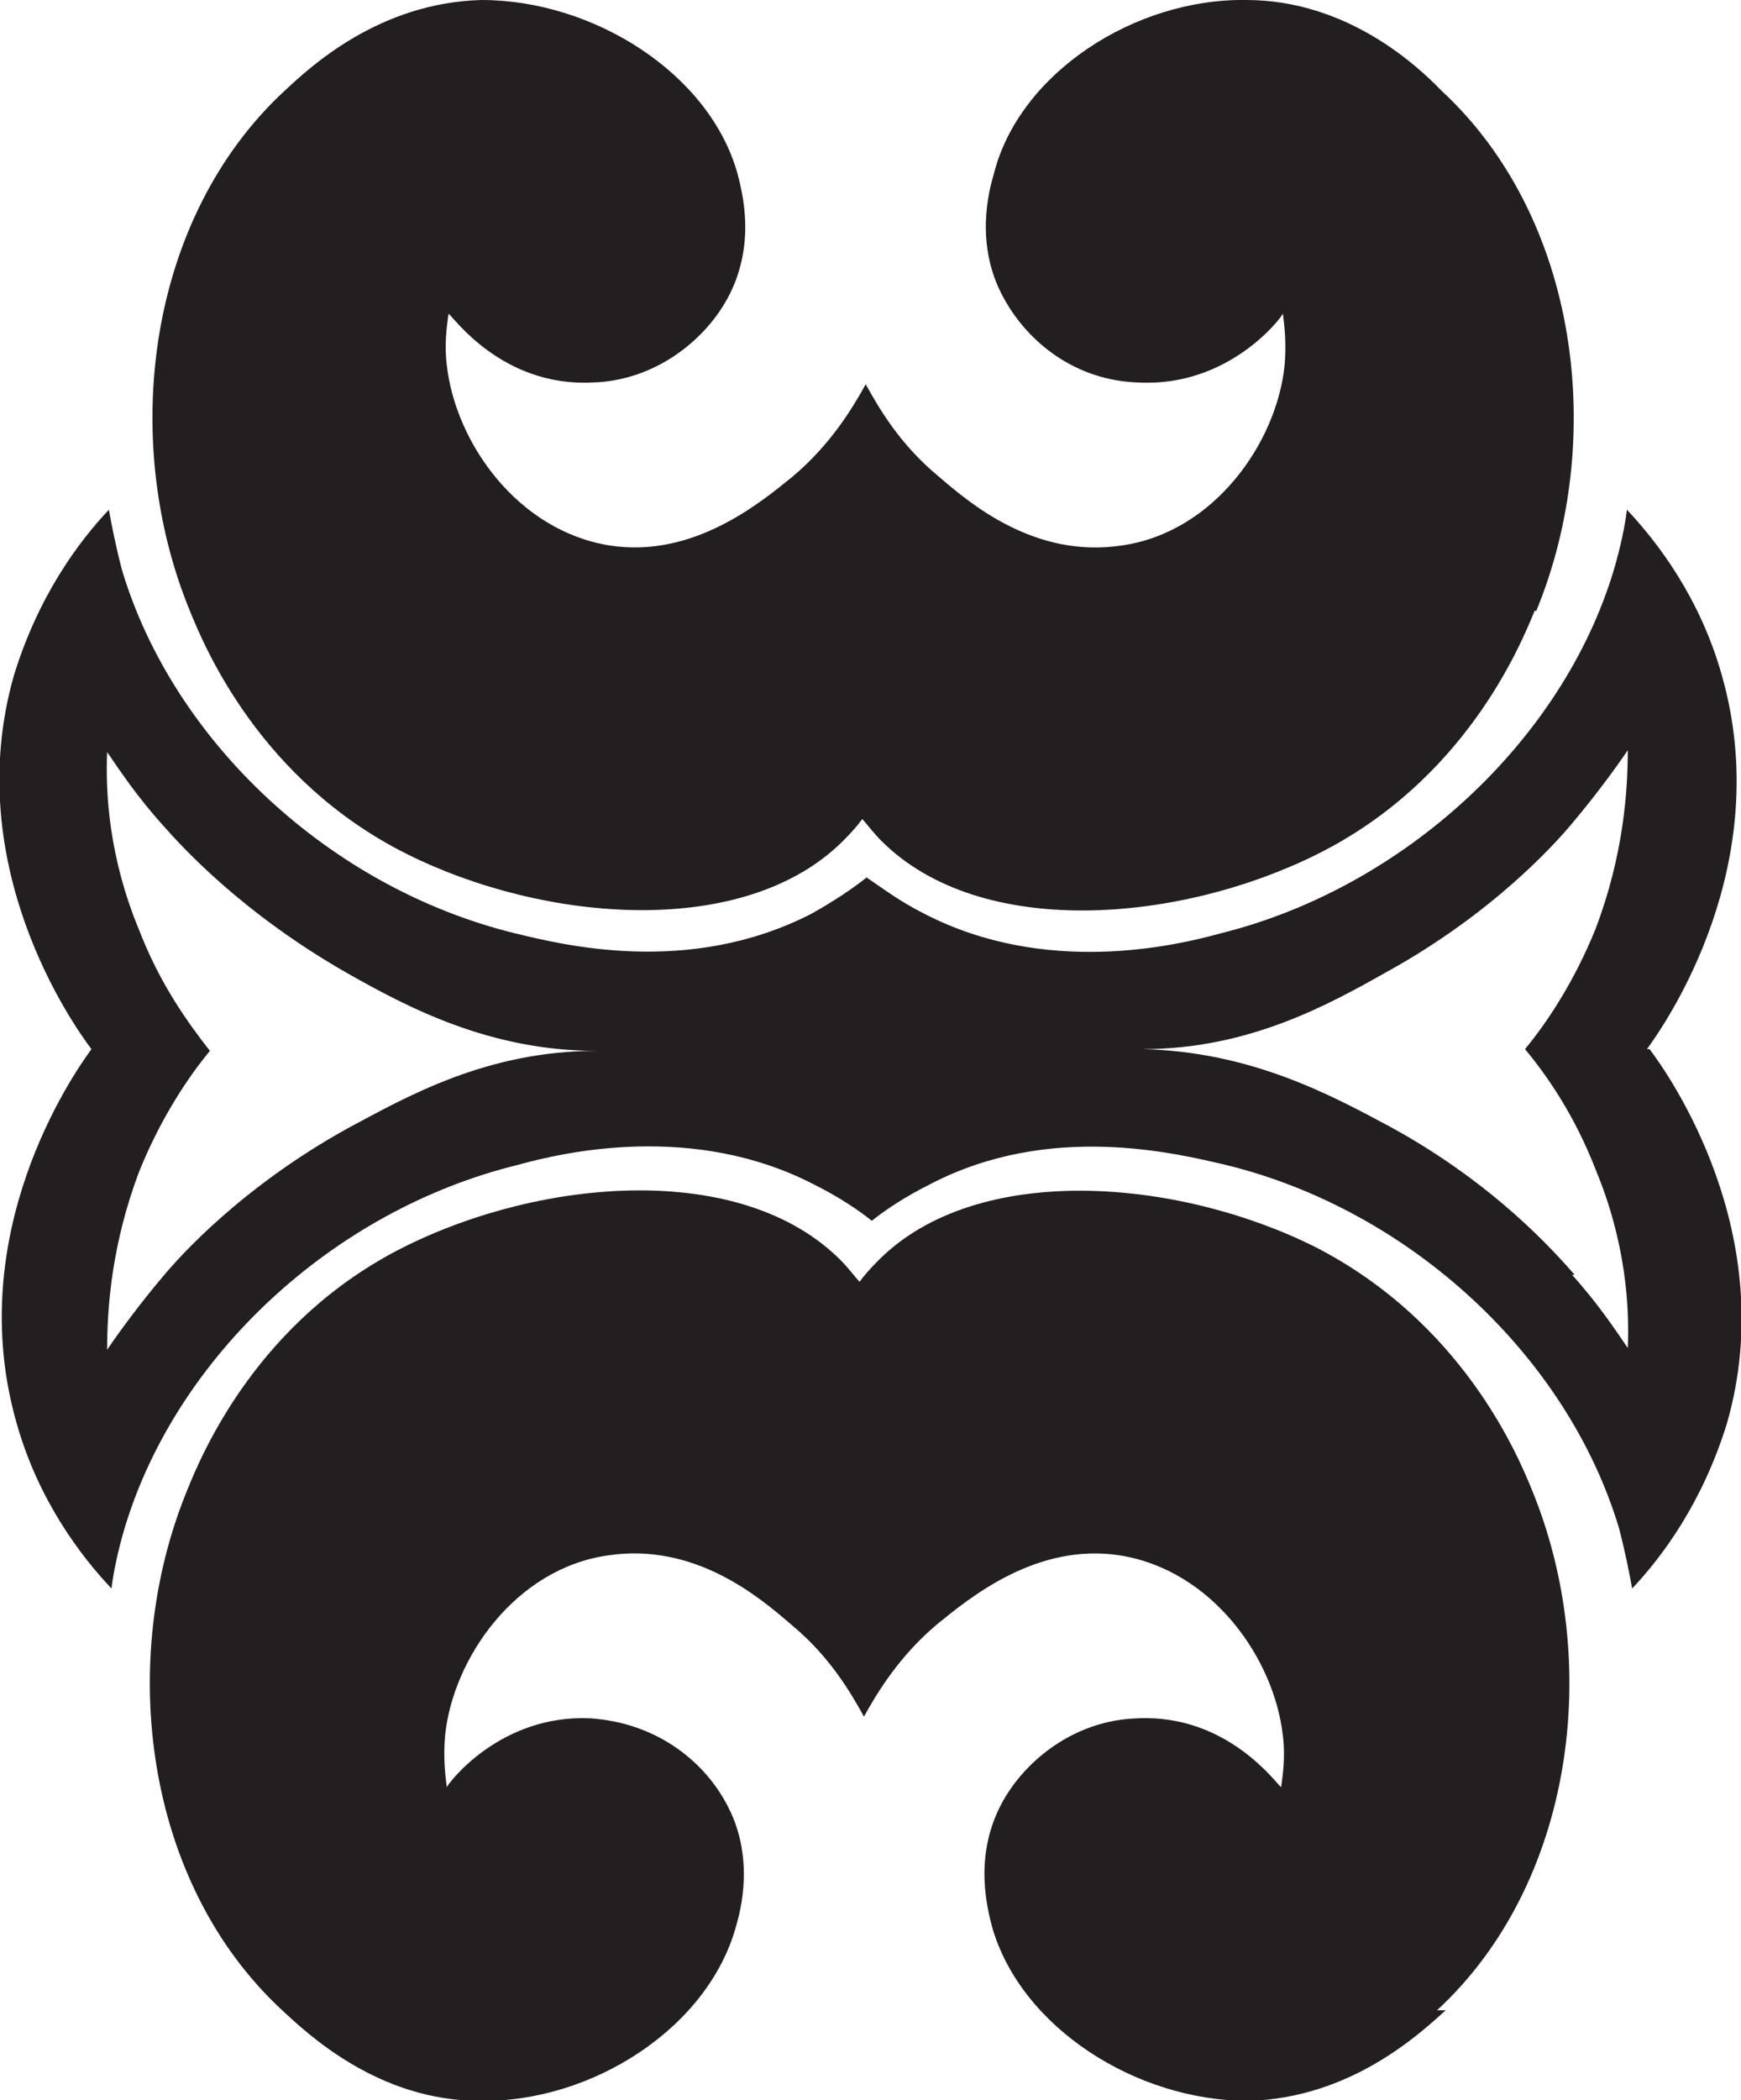
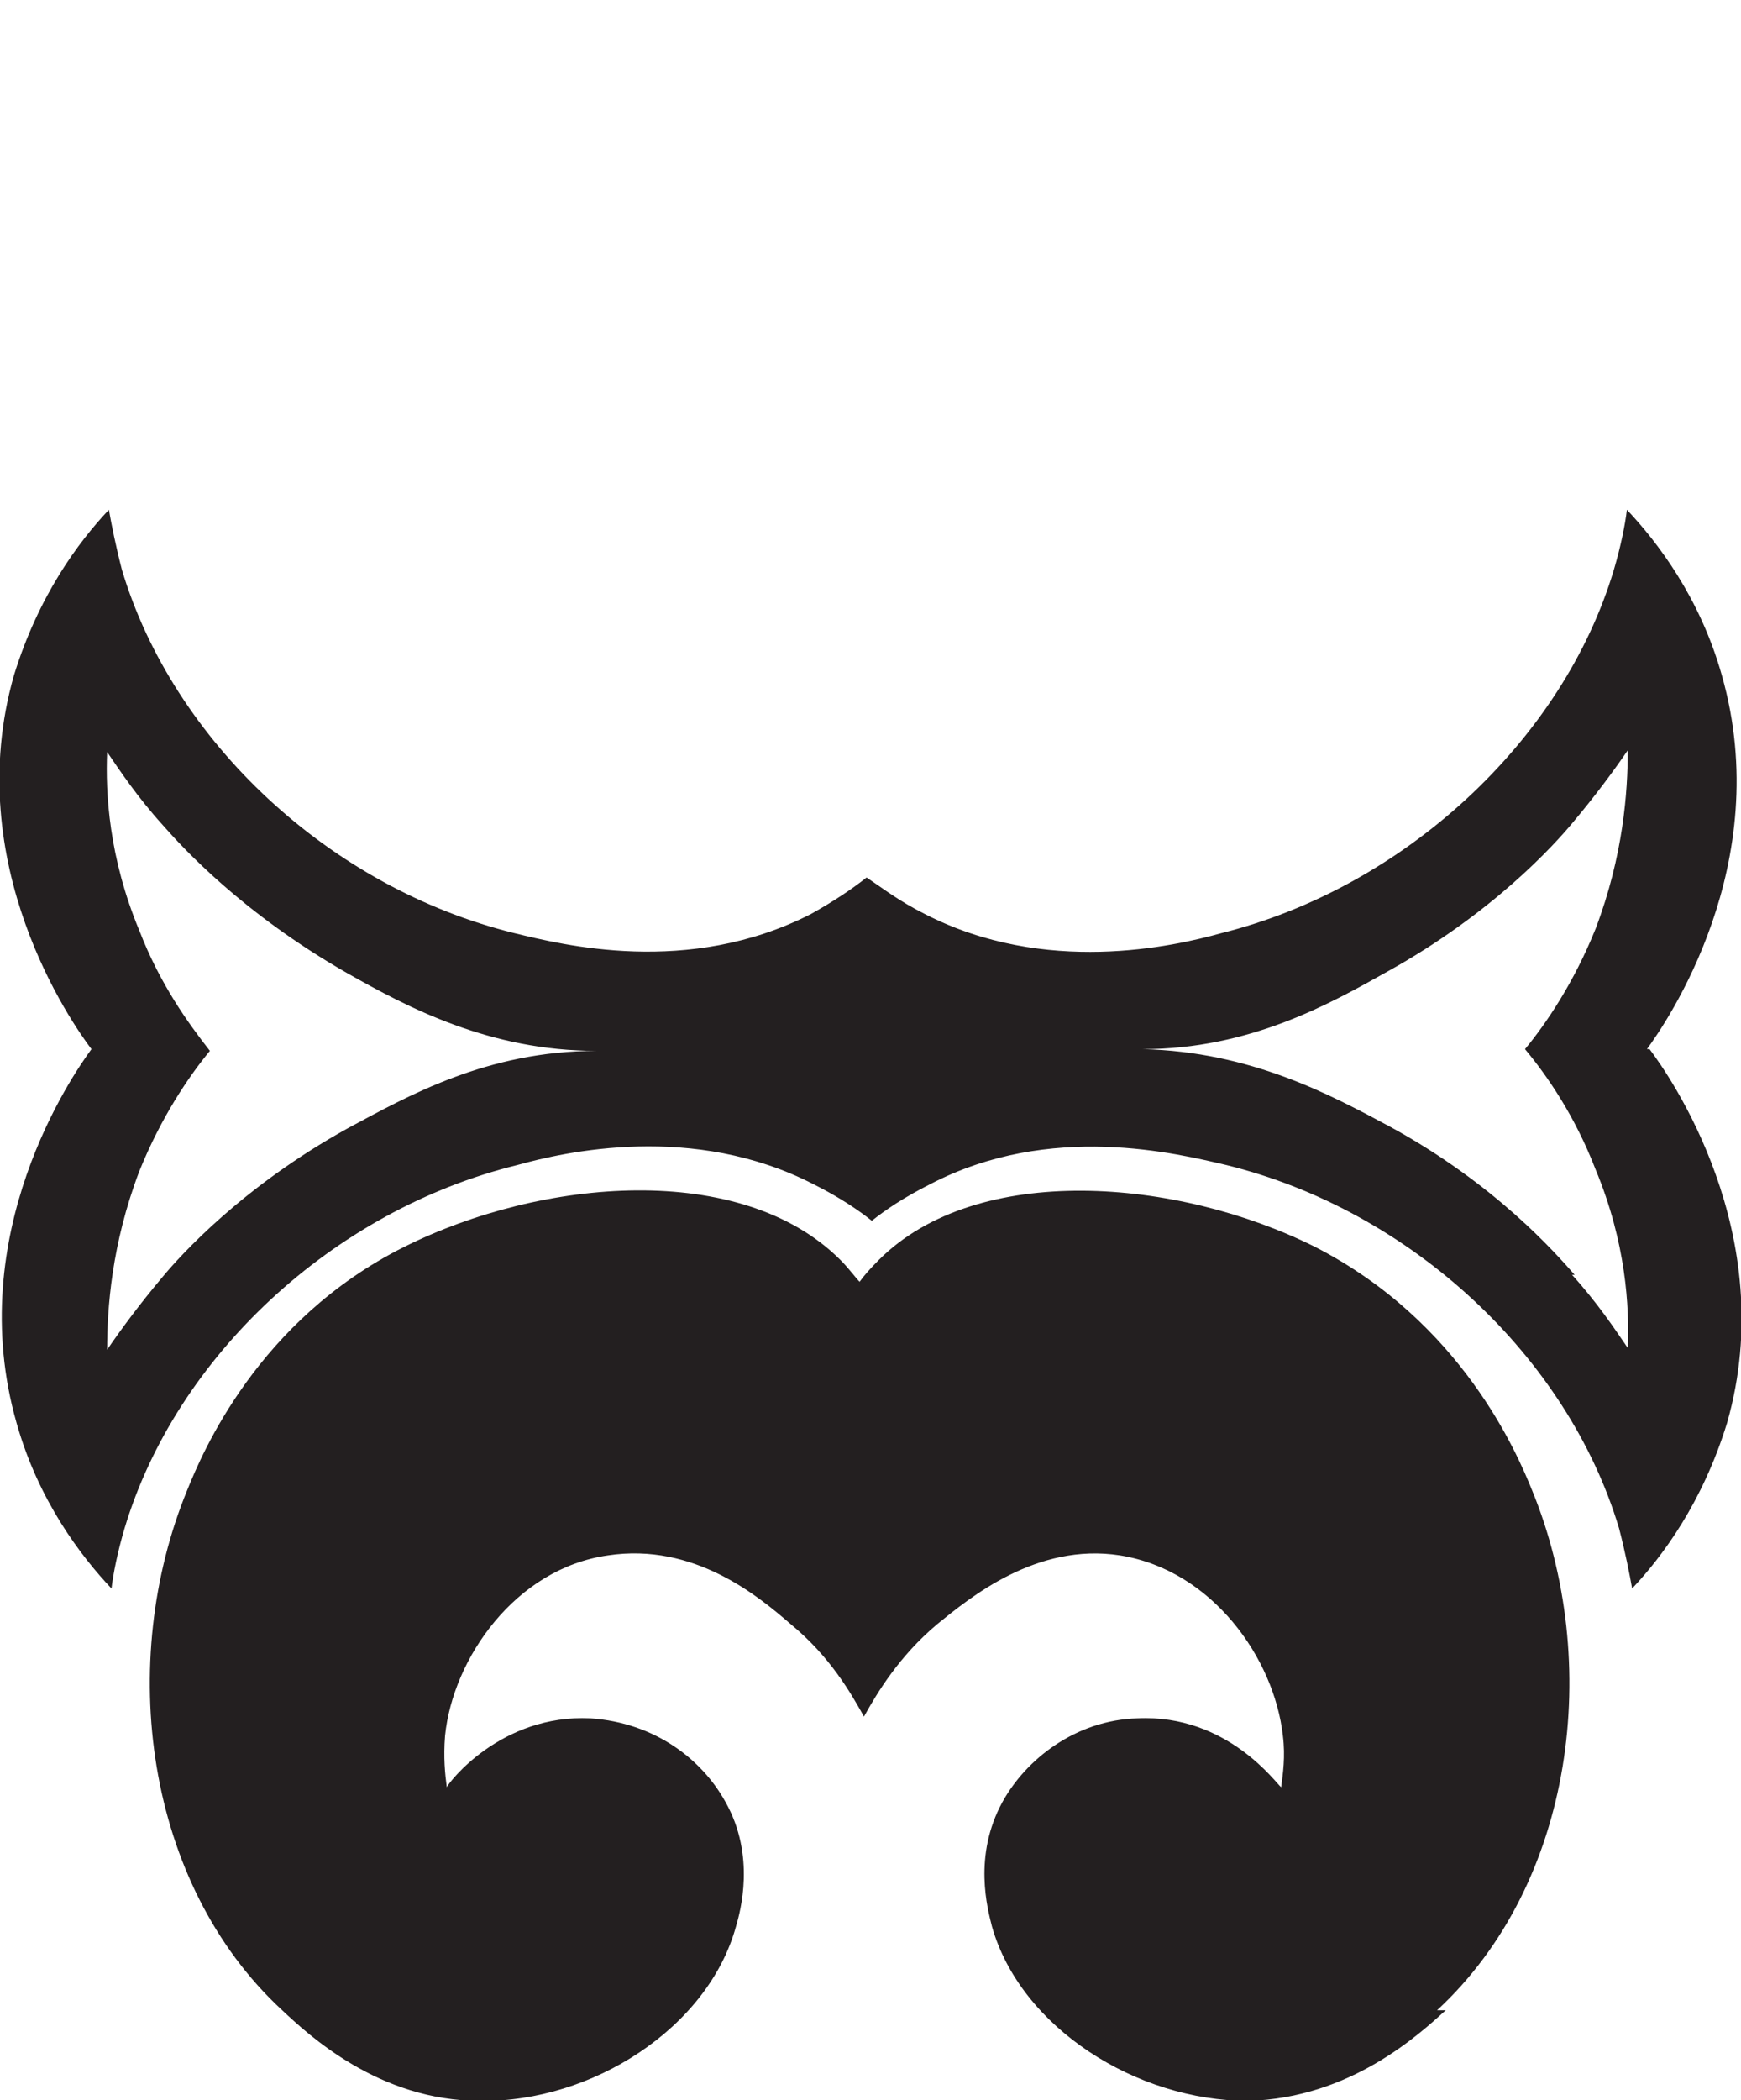
<svg xmlns="http://www.w3.org/2000/svg" id="Layer_2" data-name="Layer 2" viewBox="0 0 19.99 24.1">
  <defs>
    <style>
      .cls-1 {
        fill: #231f20;
      }
    </style>
  </defs>
  <g id="Layer_1-2" data-name="Layer 1">
    <path class="cls-1" d="M18.91,12.04c.22-.3,1.48-2.12.86-4.29-.25-.89-.74-1.53-1.09-1.9-.02.17-.07.42-.15.69-.59,1.97-2.42,3.65-4.51,4.17-.54.15-2.02.49-3.4-.22-.3-.15-.49-.3-.67-.42-.15.12-.37.27-.64.42-1.41.72-2.86.35-3.4.22-2.12-.52-3.92-2.2-4.51-4.17-.07-.27-.12-.52-.15-.69-.35.37-.81.99-1.09,1.9-.62,2.17.67,4,.89,4.29-.22.3-1.48,2.12-.86,4.29.25.89.74,1.53,1.09,1.9.02-.17.07-.42.15-.69.59-1.97,2.39-3.65,4.51-4.17.54-.15,2.02-.49,3.4.22.3.15.52.3.67.42.15-.12.37-.27.67-.42,1.38-.72,2.84-.35,3.4-.22,2.12.52,3.92,2.2,4.51,4.17.07.27.12.52.15.69.35-.37.81-.99,1.09-1.9.62-2.17-.67-4-.89-4.29h-.02ZM3.99,12.95c-1.21.67-1.92,1.46-2.12,1.7-.27.32-.49.62-.64.84,0-.47.05-1.21.37-2.05.25-.62.57-1.09.81-1.38h0c-.25-.32-.57-.76-.81-1.38-.35-.84-.39-1.58-.37-2.05.15.22.35.52.64.84.22.25.91,1.01,2.12,1.7.69.39,1.63.89,2.86.89-1.26,0-2.17.52-2.86.89ZM18.08,14.63c-.22-.25-.91-1.04-2.12-1.7-.69-.37-1.6-.86-2.84-.89,1.23,0,2.15-.52,2.81-.89,1.21-.67,1.92-1.46,2.12-1.7.27-.32.49-.62.64-.84,0,.47-.05,1.21-.37,2.05-.25.62-.57,1.09-.81,1.38.25.3.57.76.81,1.38.35.84.39,1.58.37,2.05-.15-.22-.35-.52-.64-.84h.02Z" />
    <path class="cls-1" d="M16.6,23.07c-.3.27-1.09,1.01-2.27,1.04-1.28,0-2.61-.84-2.94-2-.05-.2-.22-.81.12-1.43.27-.49.84-.94,1.55-.96,1.04-.05,1.6.76,1.65.79.02-.15.05-.35.02-.59-.1-.89-.81-1.9-1.87-2.07-.96-.15-1.73.49-2.1.79-.44.37-.69.79-.84,1.06-.15-.27-.39-.69-.84-1.06-.37-.32-1.11-.94-2.1-.79-1.06.15-1.78,1.18-1.87,2.07-.02.25,0,.44.02.59.02-.05.62-.84,1.65-.79.74.05,1.28.47,1.55.96.35.62.17,1.26.12,1.43-.32,1.16-1.65,2.02-2.94,2-1.16,0-1.97-.76-2.27-1.04-1.58-1.46-1.9-4-1.09-5.97.17-.42.81-1.95,2.49-2.79,1.58-.79,3.87-.99,5.01.15.1.1.17.2.22.25.05-.07.12-.15.22-.25,1.13-1.13,3.43-.94,5.01-.15,1.68.86,2.32,2.37,2.49,2.79.81,1.97.49,4.51-1.09,5.97h.05Z" />
-     <path class="cls-1" d="M17.62,7.01c-.17.42-.81,1.95-2.49,2.79-1.58.79-3.87.99-5.01-.15-.1-.1-.17-.2-.22-.25-.05.07-.12.15-.22.25-1.13,1.13-3.43.94-5.01.15-1.68-.84-2.32-2.37-2.49-2.79-.81-1.97-.49-4.51,1.09-5.97C3.56.77,4.35.03,5.53,0,6.81,0,8.15.84,8.47,2c.05.2.22.81-.12,1.43-.27.49-.84.94-1.55.96-1.04.05-1.6-.76-1.65-.79-.02.15-.05.35-.02.59.1.89.81,1.9,1.87,2.07.96.15,1.73-.49,2.1-.79.44-.37.69-.79.84-1.06.15.27.39.69.84,1.06.37.32,1.11.94,2.1.79,1.06-.15,1.78-1.18,1.87-2.07.02-.25,0-.44-.02-.59-.02.05-.62.84-1.65.79-.74-.02-1.28-.47-1.55-.96-.35-.62-.17-1.26-.12-1.43C11.7.84,13.03-.02,14.31,0c1.16,0,1.97.76,2.24,1.04,1.58,1.46,1.9,4,1.09,5.97h-.02Z" />
  </g>
</svg>